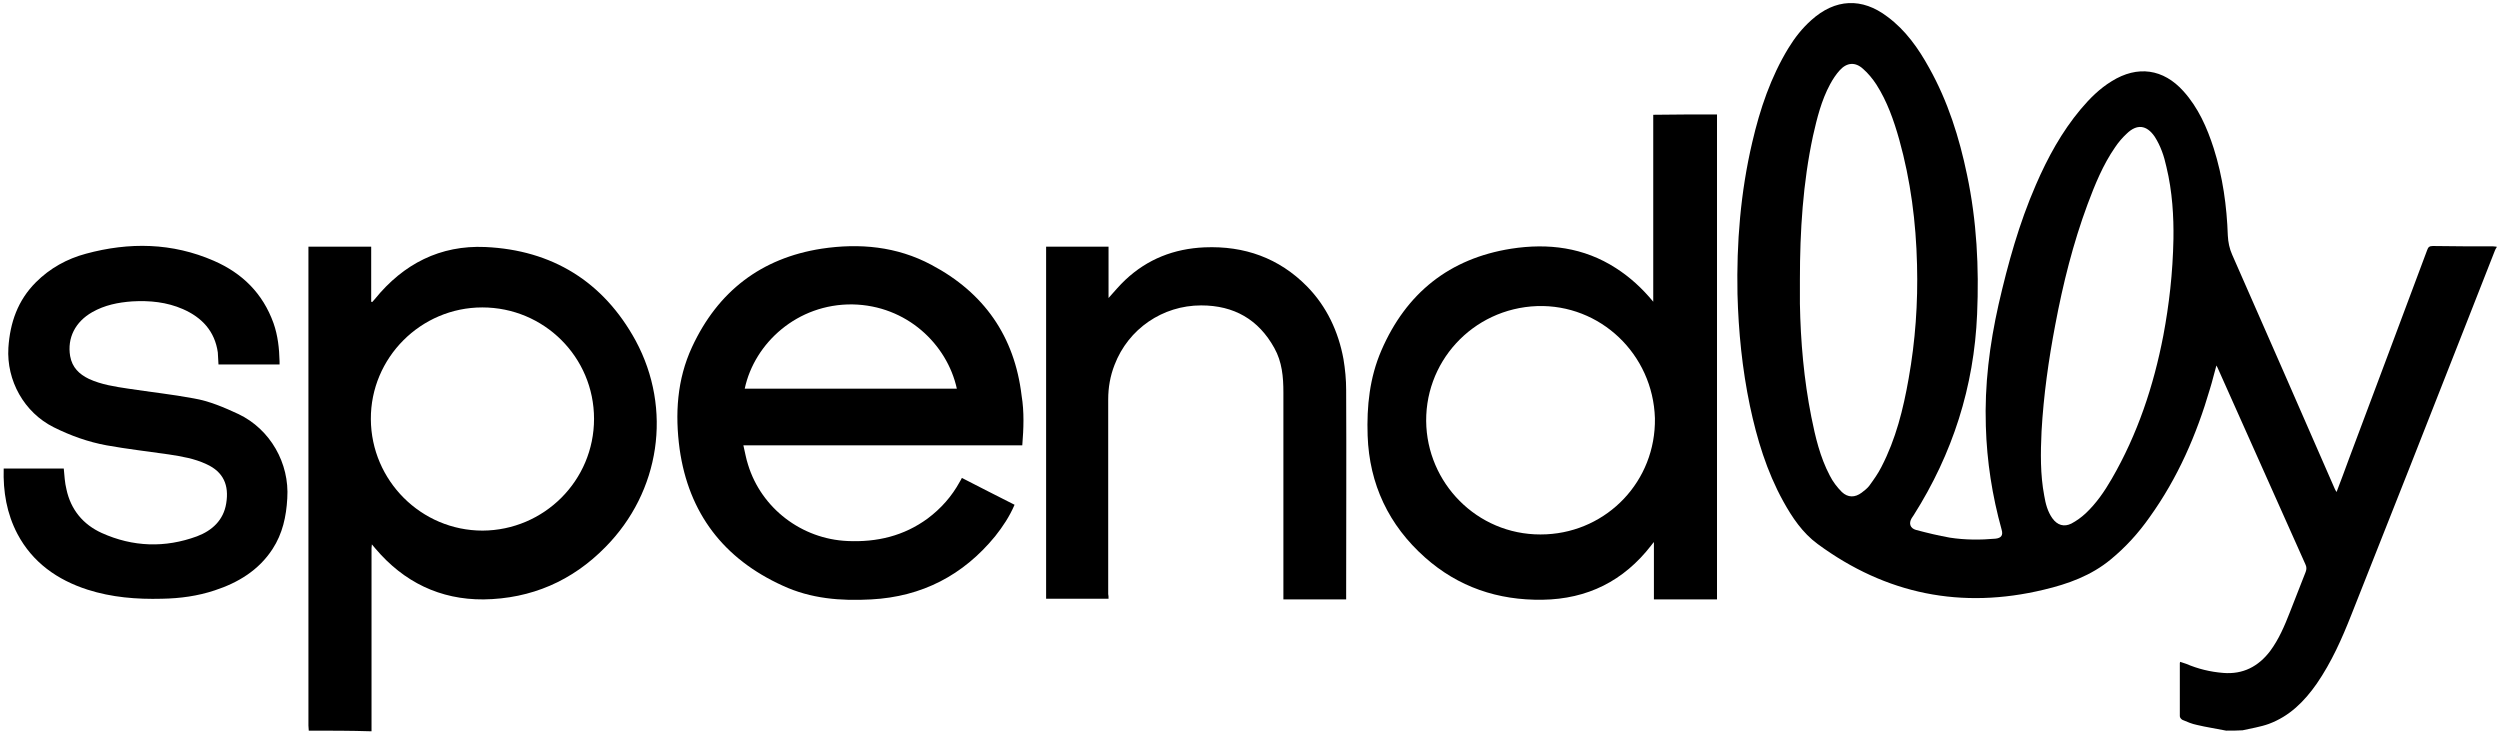
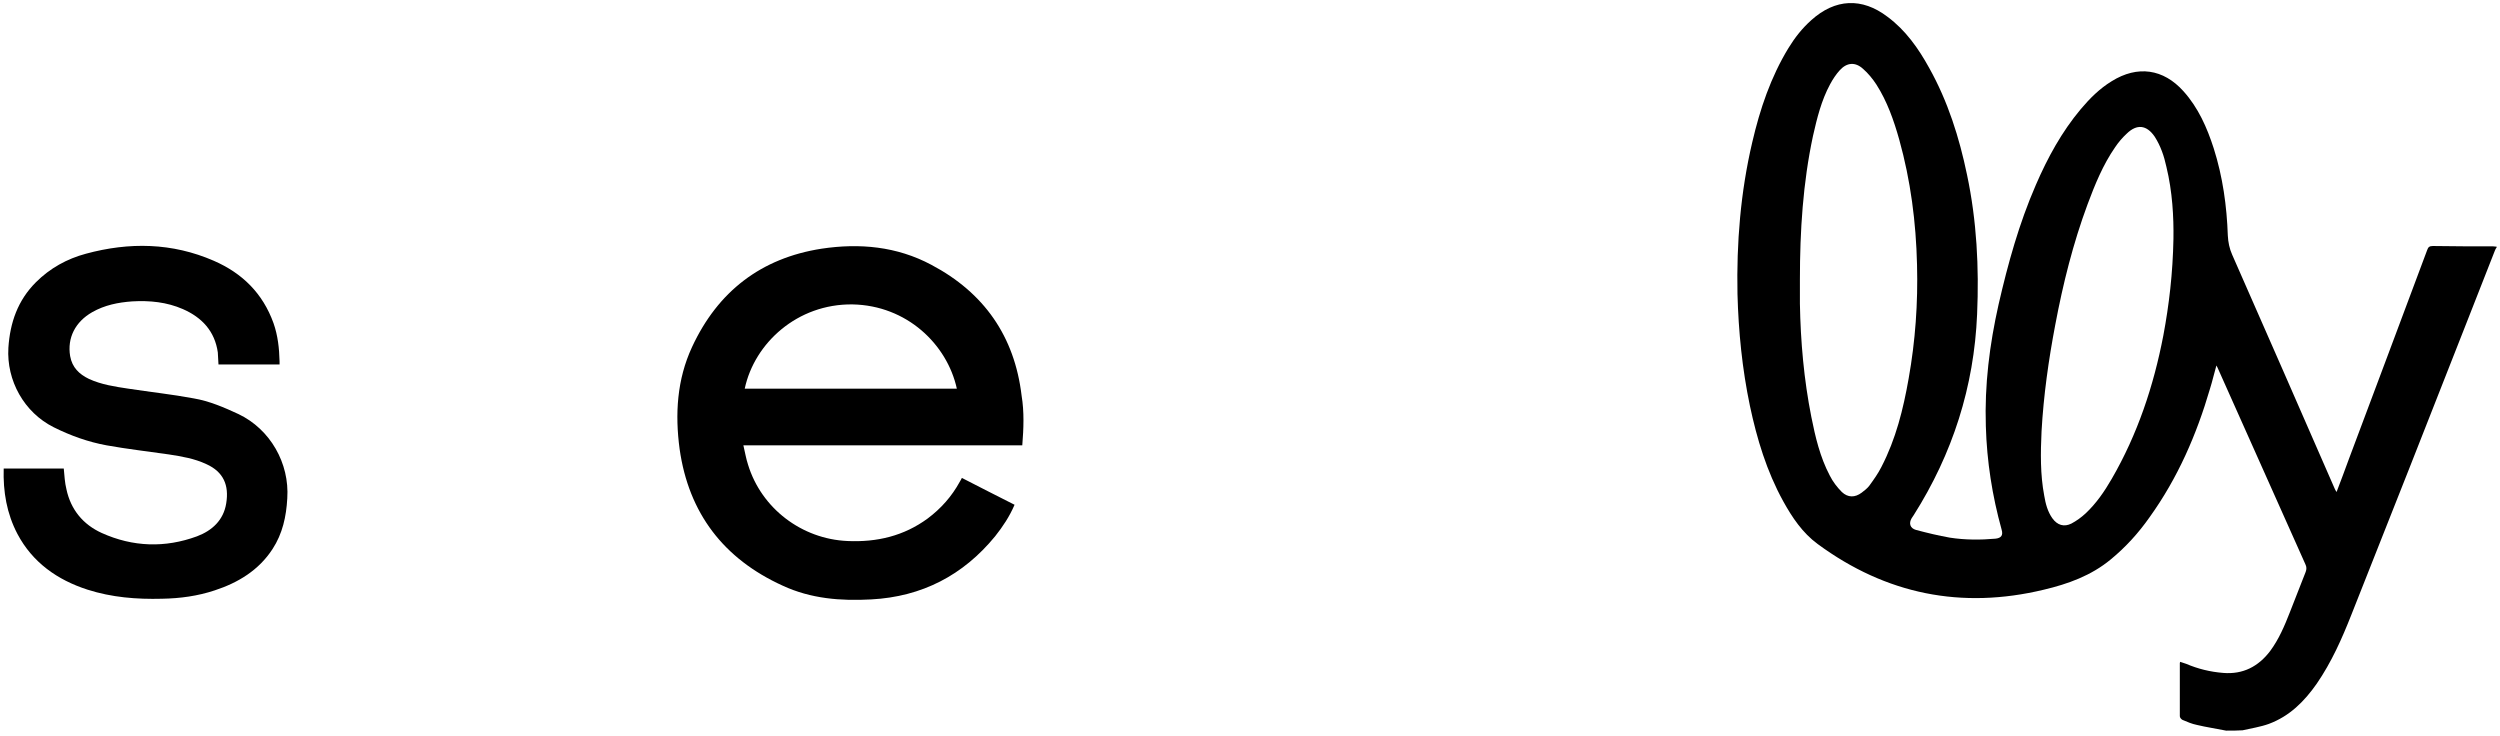
<svg xmlns="http://www.w3.org/2000/svg" id="Calque_1" x="0px" y="0px" viewBox="0 0 744.9 219.3" style="enable-background:new 0 0 744.9 219.3;" xml:space="preserve">
  <g>
    <path d="M663.3,217.7c-2.9-0.6-5.8-1-8.7-1.7c-1.5-0.3-2.9-0.9-4.3-1.5c-0.4-0.2-0.8-0.7-0.8-1.1c0-5.2,0-10.5,0-15.7  c0-0.1,0-0.2,0.1-0.5c0.6,0.2,1.2,0.4,1.8,0.6c3.5,1.5,7.2,2.4,11,2.7c5.9,0.5,10.5-1.9,14-6.5c2.6-3.5,4.3-7.5,5.9-11.6  c1.6-4,3.1-8,4.7-12c0.3-0.8,0.3-1.5-0.1-2.3c-8.7-19.4-17.3-38.8-26-58.2c-0.1-0.3-0.3-0.6-0.5-1c-0.7,2.4-1.2,4.7-1.9,6.9  c-4,13.7-9.6,26.6-18,38.3c-3.3,4.7-7.1,8.9-11.6,12.6c-5.8,4.8-12.7,7.3-19.9,9c-24.5,5.9-47,1.4-67.4-13.6  c-4.5-3.3-7.6-7.9-10.3-12.8c-4.9-8.9-7.8-18.5-9.9-28.4c-2.3-11-3.4-22.1-3.7-33.3c-0.3-15.2,0.9-30.3,4.4-45.2  c2.3-9.9,5.5-19.4,10.8-28.1c1.9-3.1,4.1-5.9,6.8-8.3c7.1-6.4,15.1-6.8,22.7-1c5.4,4,9.2,9.4,12.4,15.2c5.6,10,9,20.8,11.3,31.9  c2.9,13.7,3.6,27.6,3,41.5c-0.9,21.6-7.3,41.6-18.9,59.9c-0.2,0.3-0.4,0.6-0.6,0.9c-0.9,1.5-0.5,3,1.3,3.5  c3.4,0.9,6.7,1.7,10.1,2.3c4.5,0.7,9.1,0.7,13.6,0.3c1.7-0.2,2.3-1,1.8-2.7c-2.8-10.1-4.4-20.3-4.7-30.8  c-0.4-12.3,1.1-24.3,3.8-36.3c2.8-12.2,6.1-24.1,11.1-35.6c3.5-8.1,7.7-15.8,13.4-22.6c2.7-3.2,5.6-6.1,9.2-8.3  c7.7-4.8,15.4-3.7,21.4,3c4.4,4.9,7,10.8,9,17c2.7,8.5,3.9,17.2,4.2,26c0.1,2,0.5,3.9,1.3,5.7c10.2,23.2,20.4,46.4,30.5,69.6  c0.1,0.3,0.3,0.6,0.6,1.1c1.3-3.4,2.5-6.6,3.7-9.9c7.8-20.7,15.5-41.4,23.3-62.2c0.3-0.9,0.7-1.2,1.7-1.2c6,0.1,11.9,0.1,17.9,0.1  c0.4,0,0.7,0.1,1.1,0.1c0,0.1,0,0.2,0,0.2c-0.2,0.3-0.4,0.6-0.5,0.9c-2.8,7.1-5.6,14.3-8.4,21.4c-11.4,29.1-22.9,58.2-34.4,87.2  c-2.8,7.1-5.9,14.1-10.3,20.5c-3.7,5.3-8.1,9.7-14.3,12c-2.5,0.9-5.2,1.3-7.8,1.9C666.8,217.7,665,217.7,663.3,217.7z M536.3,83.3  c0,2.4,0,4.8,0,7.2c0.2,11.3,1.2,22.6,3.4,33.7c1.2,6,2.6,12,5.5,17.5c0.9,1.8,2.2,3.5,3.6,4.9c1.8,1.7,3.9,1.7,5.9,0.2  c0.8-0.6,1.7-1.3,2.3-2.1c1.3-1.8,2.6-3.6,3.6-5.6c4.3-8.3,6.5-17.2,8.1-26.3c2-11.2,2.8-22.5,2.5-33.9  c-0.3-12.7-1.9-25.1-5.3-37.3c-1.6-5.7-3.6-11.4-6.8-16.4c-1.1-1.7-2.5-3.4-4-4.7c-2.3-2.1-4.8-1.9-6.9,0.4  c-1.1,1.2-2.1,2.7-2.9,4.2c-2.6,4.8-3.9,10.1-5.1,15.4C537.2,54.5,536.3,68.8,536.3,83.3z M647.6,71.2c0.1-6.5-0.3-14.1-2.1-21.5  c-0.7-3.2-1.7-6.2-3.5-9c-2.4-3.5-5.3-3.8-8.3-0.9c-1.3,1.2-2.5,2.6-3.5,4.1c-3.6,5.2-6,11.1-8.2,17c-4.3,11.6-7.3,23.6-9.6,35.8  c-2,10.5-3.5,21.1-4.1,31.8c-0.3,6.4-0.4,12.9,0.8,19.2c0.4,2.4,1,4.7,2.4,6.7c1.5,2.1,3.5,2.7,5.7,1.6c1.5-0.8,2.9-1.8,4.2-3  c3.2-3,5.6-6.5,7.8-10.3c7.7-13.3,12.5-27.7,15.4-42.8C646.3,90.8,647.4,81.5,647.6,71.2z" />
-     <path d="M92,217.7c0-0.5-0.1-1-0.1-1.5c0-47,0-94,0-141.1c0-0.5,0-1,0-1.6c6.3,0,12.4,0,18.7,0c0,5.5,0,10.9,0,16.4  c0.1,0,0.2,0.1,0.3,0.1c0.3-0.3,0.5-0.6,0.8-0.9c8.5-10.5,19.5-16.1,32.9-15.5c19.9,0.9,35.2,10.3,44.8,27.9c11,20.4,7.3,45-9,61.5  c-9.9,10.1-22.1,15.4-36.3,15.6c-13,0.1-23.8-5.2-32.2-15.1c-0.3-0.4-0.7-0.8-1.1-1.3c0,0.5-0.1,0.8-0.1,1.1c0,18,0,36,0,54.1  c0,0.2,0,0.3,0,0.5C104.5,217.7,98.3,217.7,92,217.7z M177,124.8c0-18.4-14.9-33.2-33.3-33.2c-18.3,0-33.3,15-33.2,33.3  s15,33.2,33.3,33.2C162.1,158,177,143.2,177,124.8z" />
-     <path d="M511.6,34.1c0,48.2,0,96.3,0,144.5c-6.2,0-12.4,0-18.8,0c0-5.6,0-11.2,0-17.1c-0.4,0.5-0.6,0.7-0.8,1  c-8.2,10.6-19,16-32.4,16.2c-13.3,0.2-25.1-3.8-35-12.6c-10.8-9.6-16.6-21.8-17.1-36.3c-0.3-8.8,0.6-17.3,4.1-25.4  c7.4-17.1,20.3-27.4,38.7-30.3c11-1.7,21.6-0.4,31.2,5.8c4.2,2.7,7.8,6,11.1,10c0-18.6,0-37.1,0-55.7  C499.2,34.1,505.3,34.1,511.6,34.1z M493.1,124.6c-0.6-19.1-16.3-34-35.1-33.4c-19.3,0.7-34.1,16.9-33,36c1.1,18.2,16.6,33,35.8,32  C478.9,158.3,493.4,143.4,493.1,124.6z" />
    <path d="M304.6,132.7c-27.7,0-55.3,0-83.1,0c0.5,2.1,0.8,4,1.4,5.8c4,13,16,22.1,29.6,22.7c8.8,0.4,16.8-1.5,23.9-6.7  c4-3,7.2-6.6,9.6-11c0.2-0.3,0.4-0.7,0.6-1.1c5.2,2.7,10.4,5.3,15.7,8c-1.5,3.5-3.5,6.5-5.8,9.4c-9.5,11.6-21.8,18-36.9,18.8  c-9.1,0.5-18-0.2-26.4-4.1c-17.6-8-28-21.6-30.7-40.7c-1.4-10.4-0.8-20.7,3.7-30.4c7.7-16.6,20.6-26.5,38.6-29.3  c11.3-1.7,22.4-0.7,32.7,4.8c15.7,8.3,24.8,21.3,26.9,39C305.2,122.7,305,127.7,304.6,132.7z M221.9,115.8c21.1,0,42.1,0,63.2,0  c-2.9-13.2-14.9-24.8-31.1-25.1C237.6,90.5,224.8,102.2,221.9,115.8z" />
    <path d="M83.3,108.6c-6.1,0-12.1,0-18.2,0c-0.1-1.2-0.1-2.4-0.2-3.6c-0.9-6.3-4.7-10.4-10.4-12.9c-4.8-2.1-9.9-2.6-15.1-2.3  c-4.2,0.3-8.2,1.1-11.9,3.2c-5.1,2.9-7.5,7.7-6.6,13.1c0.6,3.4,2.7,5.4,5.6,6.8c3.7,1.7,7.7,2.3,11.7,2.9c6.5,1,13.1,1.7,19.5,2.9  c4.7,0.8,9.1,2.7,13.4,4.7c9.4,4.5,15.2,14.6,14.5,25.1c-0.3,5.4-1.4,10.5-4.4,15.1c-4.1,6.3-10.2,10-17.2,12.3  c-5.1,1.7-10.3,2.4-15.7,2.5c-7.6,0.2-15-0.4-22.2-2.7c-9-2.9-16.4-8.1-20.9-16.6C2,153,0.9,146.5,1.1,139.6c6,0,12,0,17.9,0  c0.2,2.1,0.3,4.2,0.8,6.2c1.3,6.1,5,10.5,10.5,13c9.3,4.2,18.9,4.5,28.4,1c4.5-1.7,7.9-4.8,8.7-9.8c0.9-5.4-0.8-9.4-5.9-11.7  c-3.6-1.7-7.4-2.3-11.2-2.9c-6.2-0.9-12.4-1.6-18.5-2.7c-5.5-1-10.8-2.9-15.8-5.4c-8.8-4.4-14.1-13.9-13.5-23.7  c0.5-7.5,2.8-14.1,8.2-19.5c4.2-4.2,9.3-7,14.9-8.5c12.9-3.5,25.7-3.3,38.1,2.1c8.5,3.7,14.6,9.7,17.8,18.6  c1.3,3.7,1.7,7.5,1.8,11.4C83.3,108,83.3,108.3,83.3,108.6z" />
-     <path d="M330.3,178.4c-6.3,0-12.4,0-18.6,0c0-35,0-69.9,0-104.9c6.2,0,12.3,0,18.6,0c0,5.1,0,10.2,0,15.3c1.7-1.9,3.3-3.8,5-5.4  c6.6-6.2,14.5-9.3,23.6-9.7c11.9-0.5,22.2,3.2,30.5,11.6c5.9,6,9.4,13.5,10.9,21.7c0.5,3,0.8,6.1,0.8,9.2c0.1,20.3,0,40.5,0,60.8  c0,0.5,0,1,0,1.6c-6.3,0-12.4,0-18.7,0c0-0.5,0-0.9,0-1.3c0-20.1,0-40.3,0-60.4c0-4.6-0.4-9.1-2.7-13.2c-4.7-8.5-12-12.7-21.8-12.7  c-11.5,0-21.7,7-25.8,17.7c-1.3,3.3-1.9,6.8-1.9,10.3c0,19.3,0,38.7,0,58C330.3,177.4,330.3,177.9,330.3,178.4z" />
  </g>
</svg>